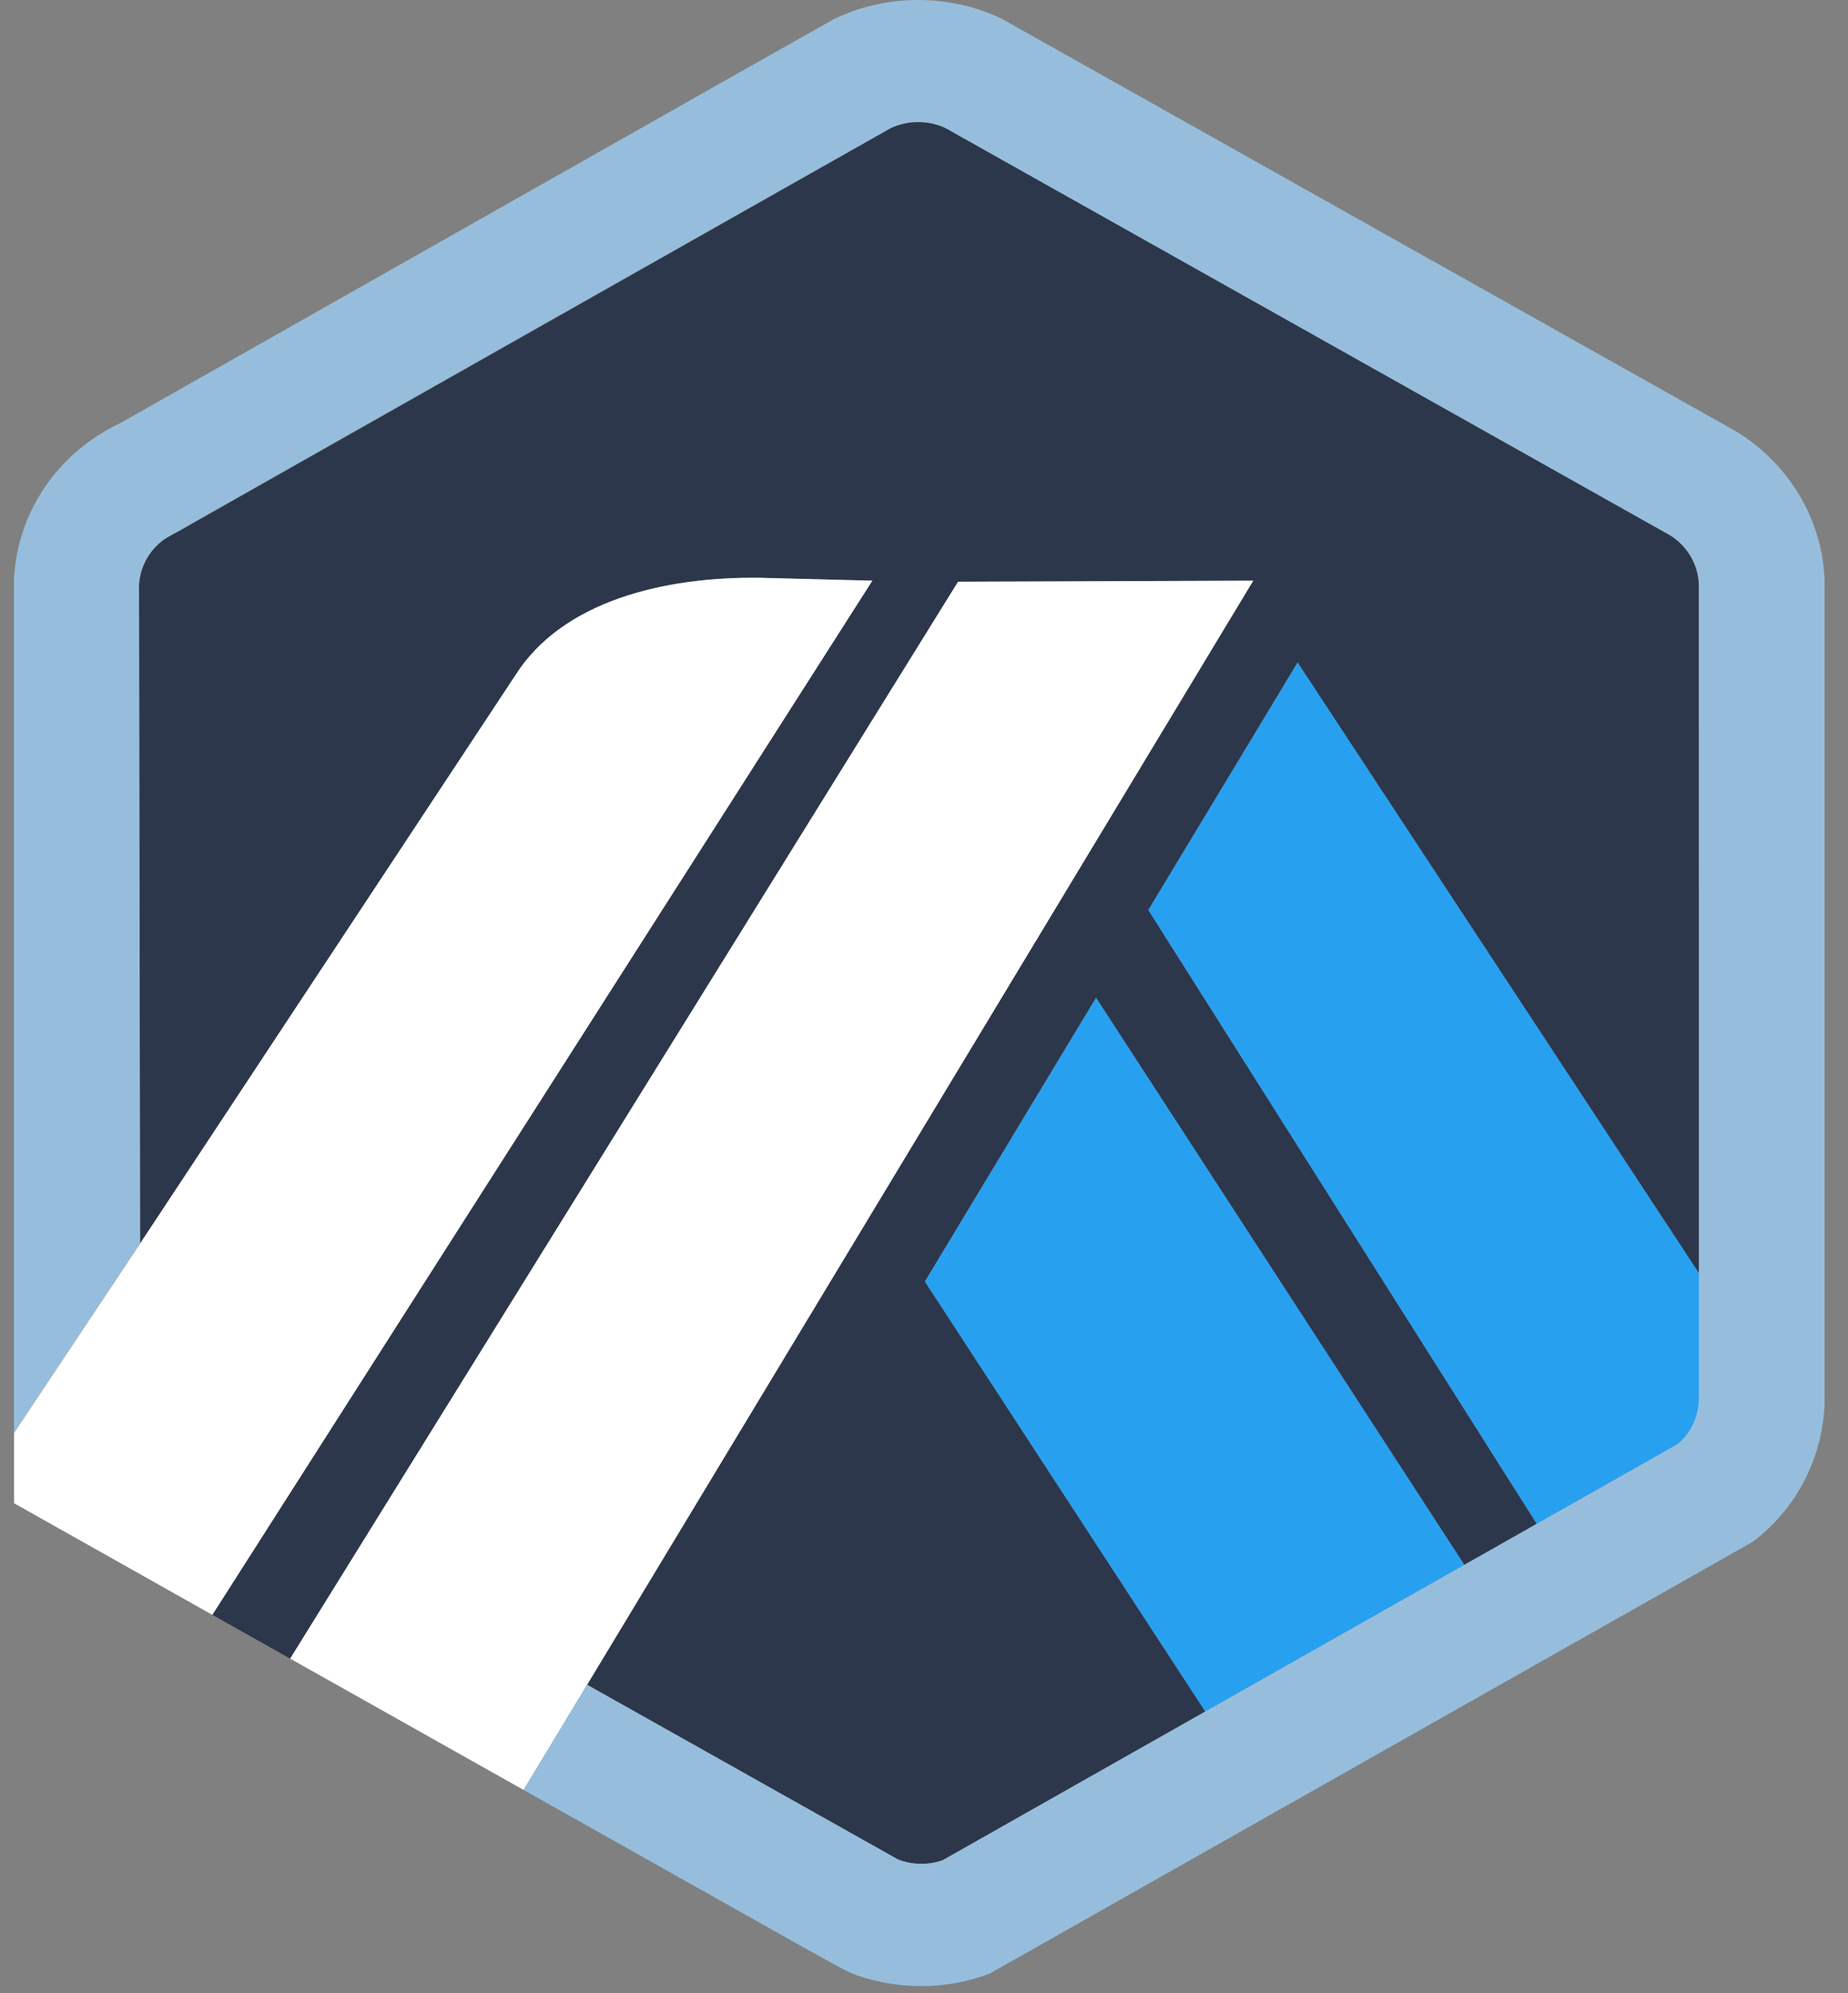
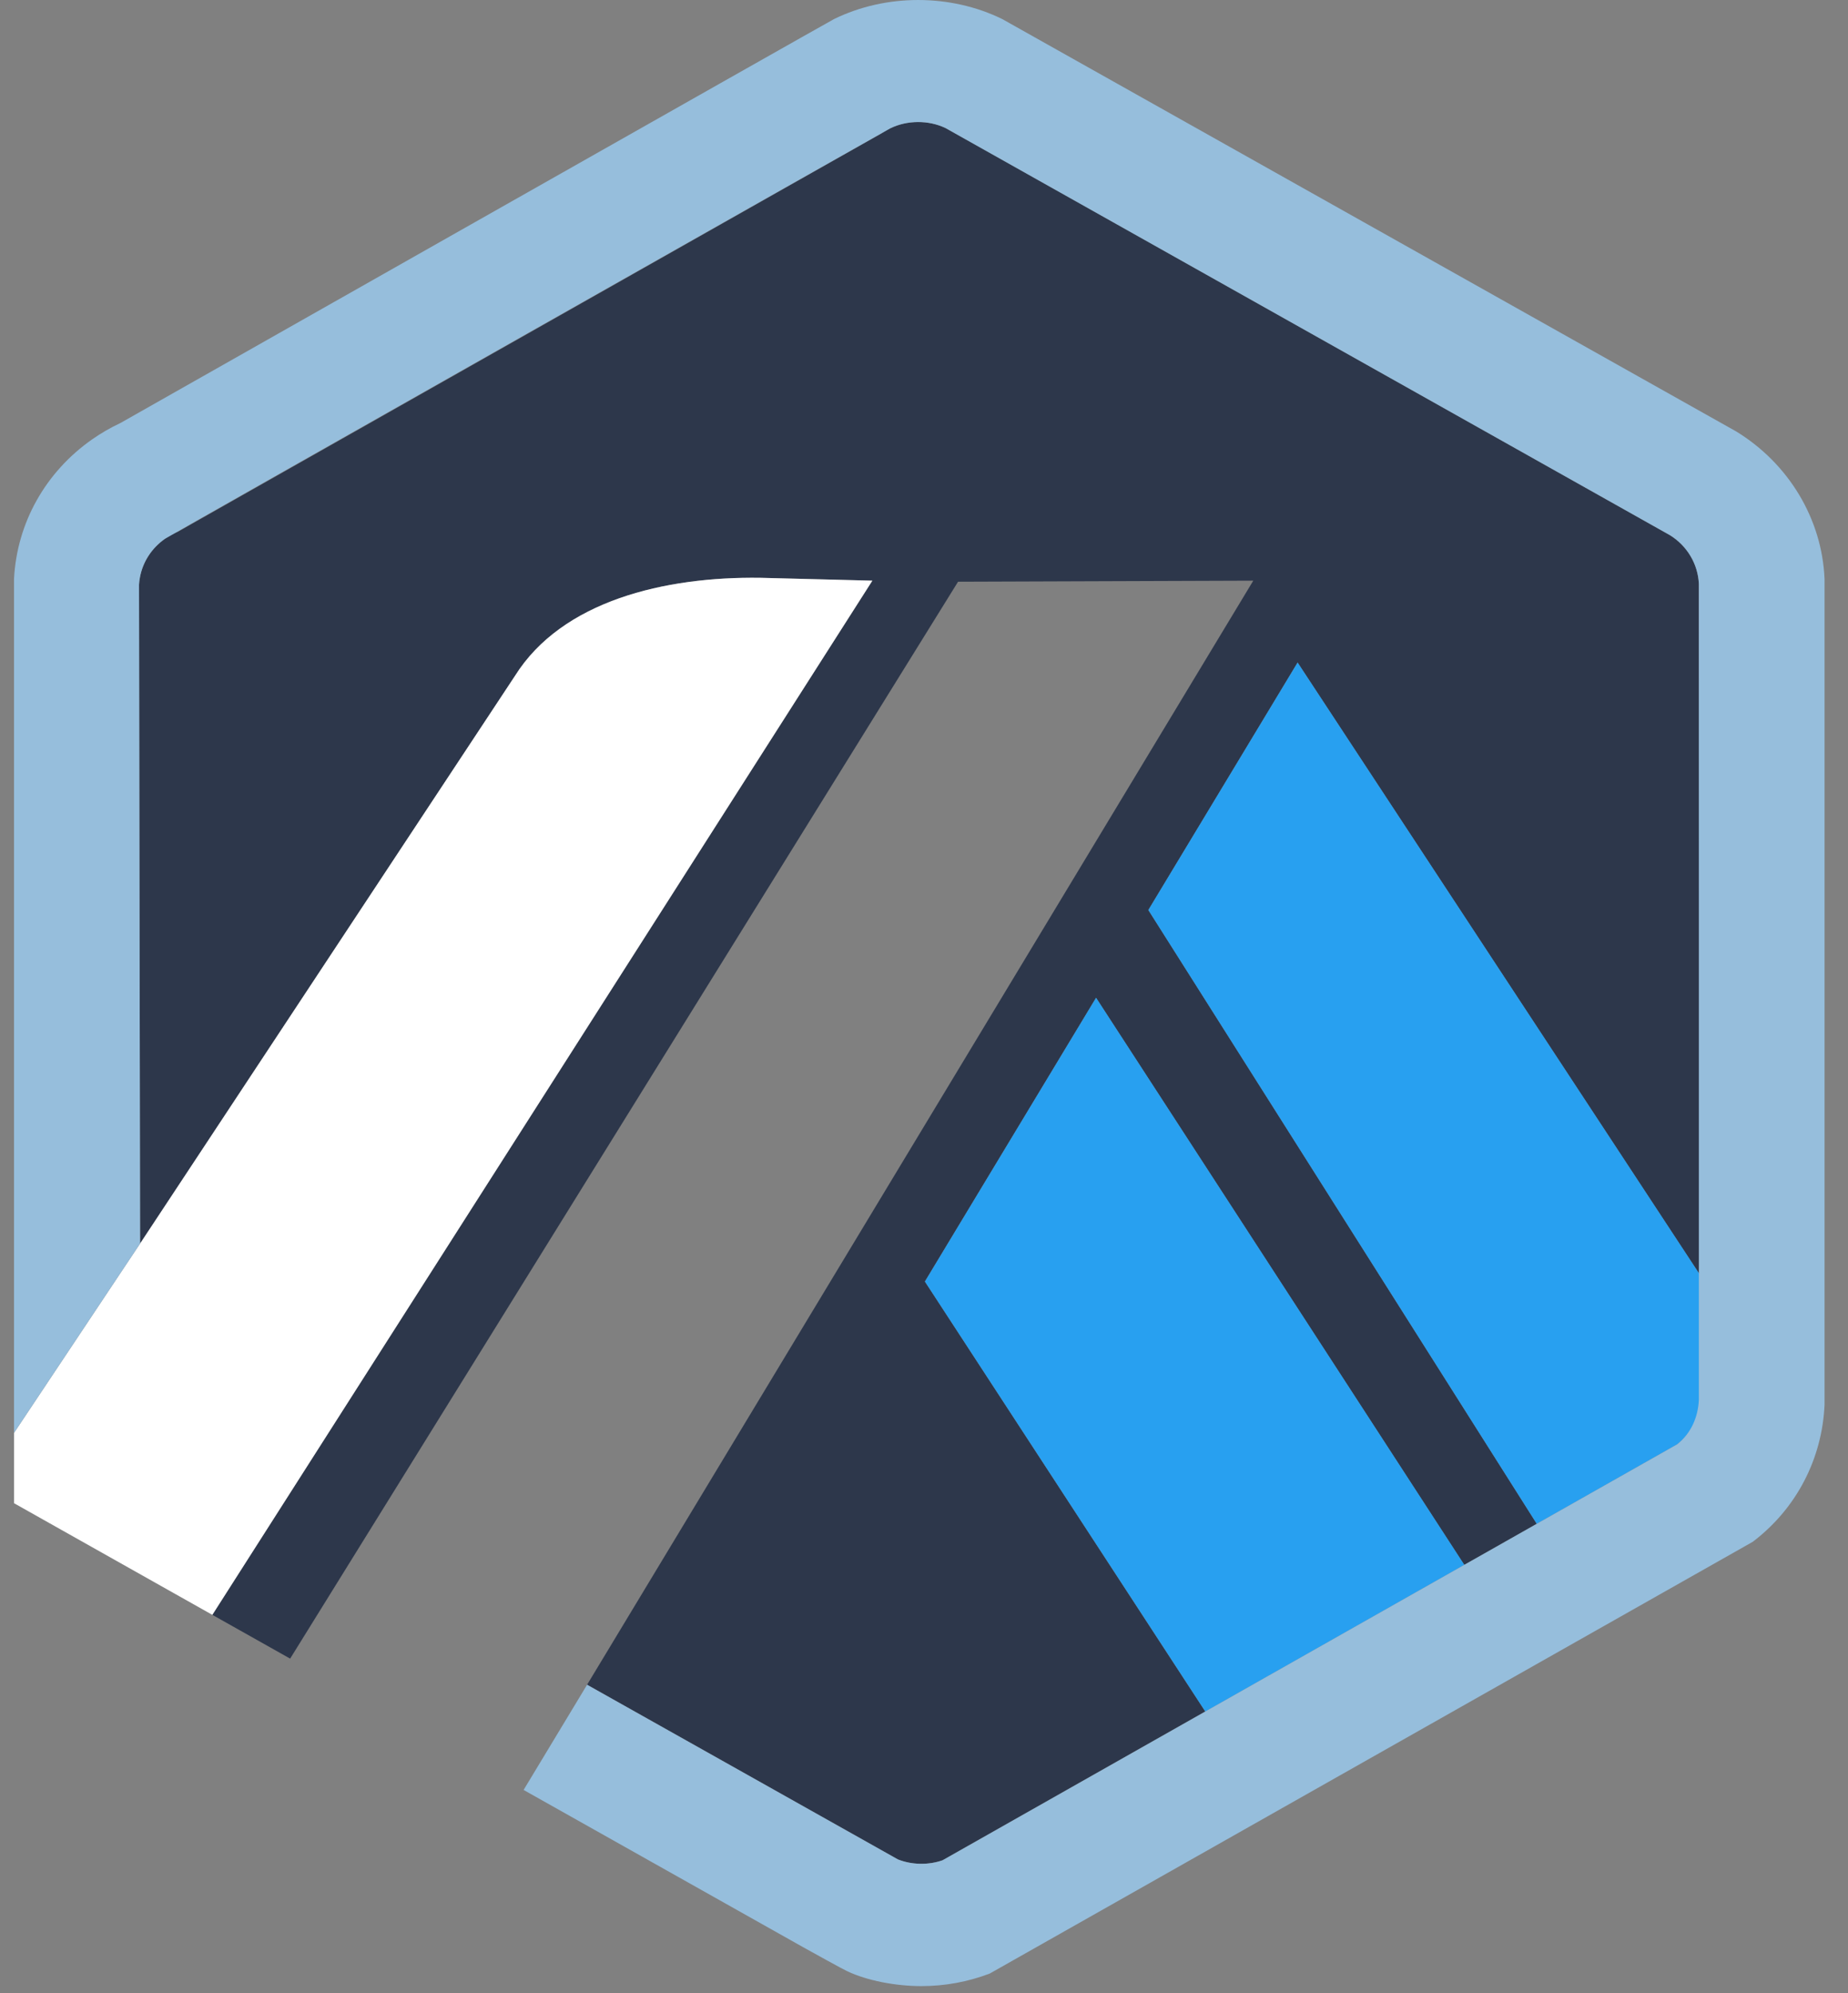
<svg xmlns="http://www.w3.org/2000/svg" width="51" height="55" viewBox="0 0 51 55" fill="none">
  <rect x="0" y="0" width="51" height="55" fill="#808080" stroke="none" />
  <path d="M31.691 25.113L35.81 18.283L46.915 35.181L46.92 38.424L46.884 16.108C46.858 15.563 46.561 15.064 46.088 14.77L26.096 3.534C25.628 3.31 25.035 3.312 24.568 3.541C24.505 3.572 24.446 3.606 24.389 3.642L24.32 3.685L4.914 14.672L4.839 14.705C4.742 14.749 4.644 14.804 4.552 14.868C4.184 15.126 3.94 15.508 3.861 15.935C3.849 16 3.84 16.066 3.836 16.132L3.866 34.317L14.21 18.654C15.512 16.577 18.349 15.908 20.983 15.945L24.075 16.024L5.86 44.563L8.007 45.771L26.44 16.053L34.587 16.024L16.202 46.492L23.864 50.797L24.779 51.312C25.166 51.465 25.623 51.473 26.013 51.335L46.286 39.857L42.41 42.051L31.691 25.113ZM33.262 47.231L25.524 35.365L30.248 27.534L40.41 43.184L33.262 47.231Z" fill="#2D374B" />
  <path d="M25.525 35.365L33.264 47.231L40.412 43.184L30.249 27.534L25.525 35.365Z" fill="#28A0F0" />
  <path d="M46.921 38.424L46.916 35.181L35.811 18.283L31.691 25.113L42.411 42.051L46.287 39.857C46.668 39.555 46.898 39.113 46.922 38.635L46.921 38.424Z" fill="#28A0F0" />
  <path d="M0.387 41.482L5.86 44.563L24.075 16.024L20.983 15.945C18.349 15.908 15.512 16.577 14.21 18.654L3.866 34.317L0.387 39.541V41.482H0.387Z" fill="white" />
-   <path d="M34.587 16.024L26.44 16.053L8.008 45.771L14.45 49.395L16.203 46.492L34.587 16.024Z" fill="white" />
  <path d="M50.353 15.983C50.285 14.319 49.363 12.795 47.918 11.908L27.663 0.528C26.234 -0.175 24.448 -0.176 23.016 0.527C22.847 0.611 3.319 11.676 3.319 11.676C3.049 11.802 2.789 11.953 2.544 12.124C1.254 13.027 0.467 14.431 0.387 15.973V39.541L3.866 34.317L3.836 16.133C3.84 16.066 3.849 16.001 3.861 15.936C3.939 15.508 4.184 15.127 4.552 14.869C4.644 14.804 24.505 3.572 24.568 3.542C25.035 3.312 25.628 3.31 26.096 3.535L46.088 14.77C46.561 15.064 46.858 15.563 46.884 16.109V38.635C46.86 39.113 46.667 39.555 46.286 39.857L42.41 42.051L40.41 43.184L33.262 47.231L26.013 51.336C25.622 51.473 25.166 51.466 24.779 51.312L16.202 46.492L14.45 49.395L22.158 53.731C22.413 53.873 22.64 53.998 22.826 54.1C23.115 54.259 23.311 54.364 23.381 54.397C23.929 54.657 24.717 54.808 25.427 54.808C26.078 54.808 26.713 54.691 27.314 54.462L48.37 42.548C49.578 41.633 50.289 40.254 50.353 38.759V15.983Z" fill="#96BEDC" />
</svg>